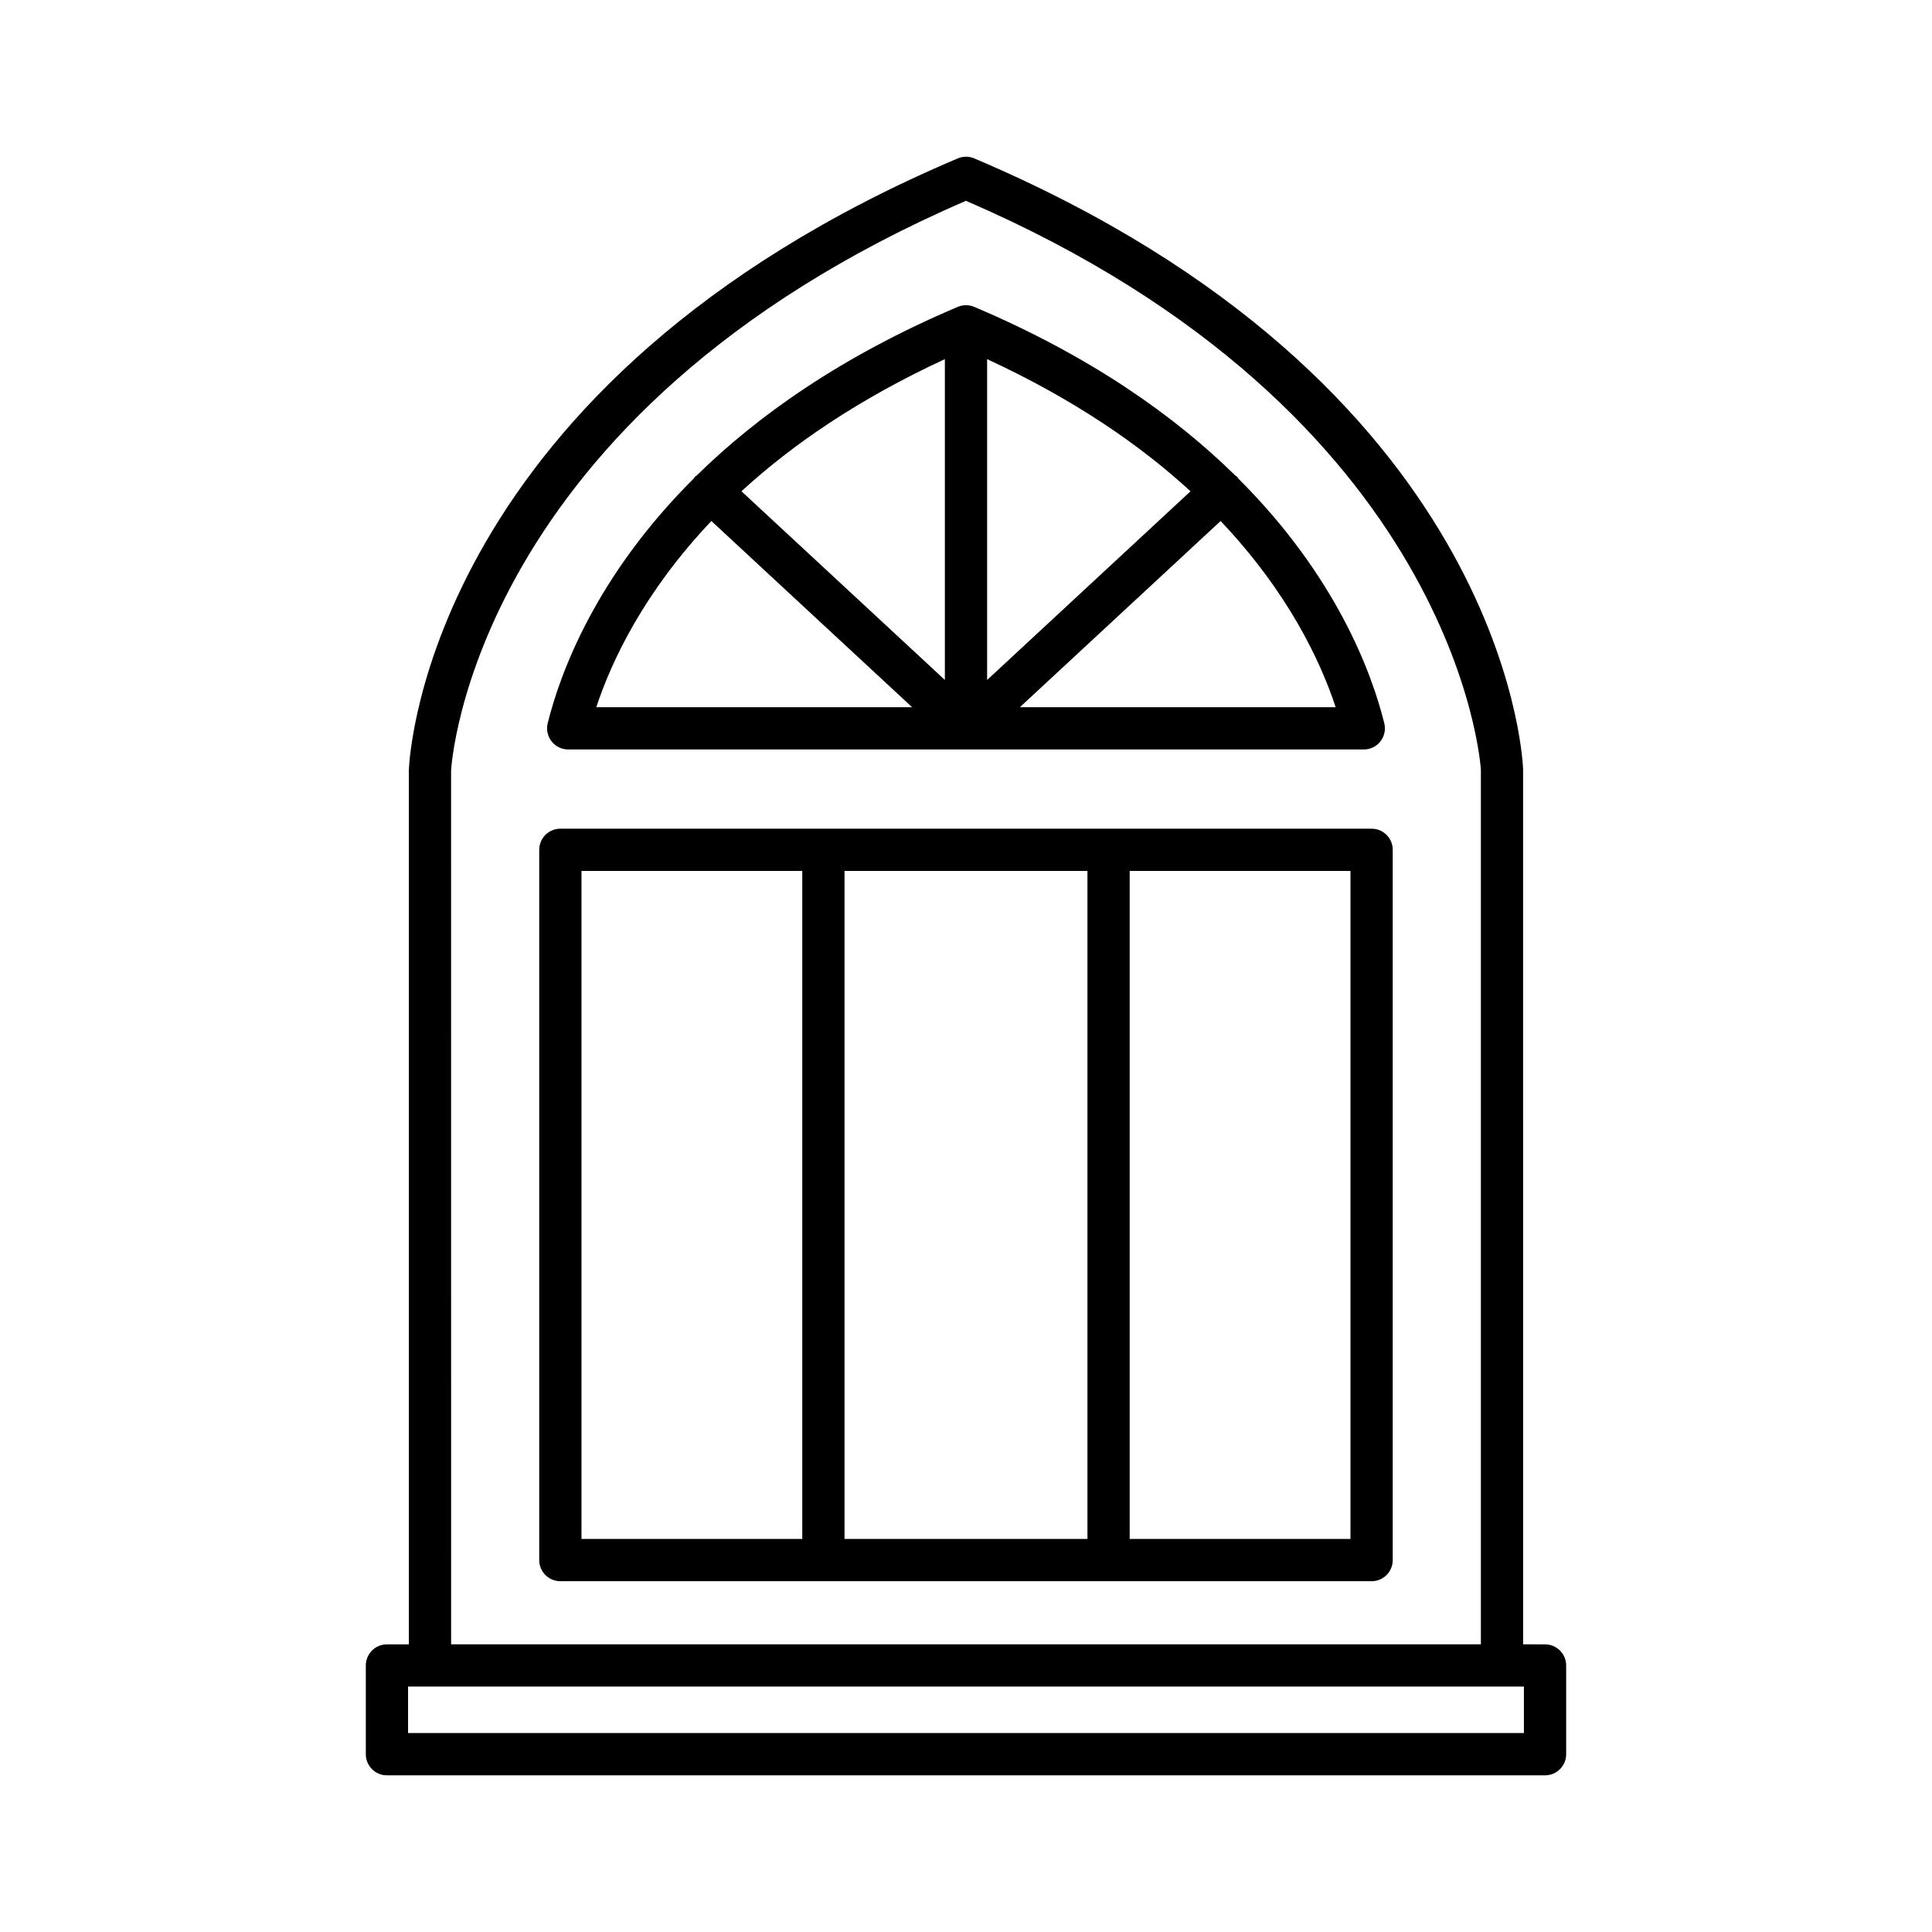
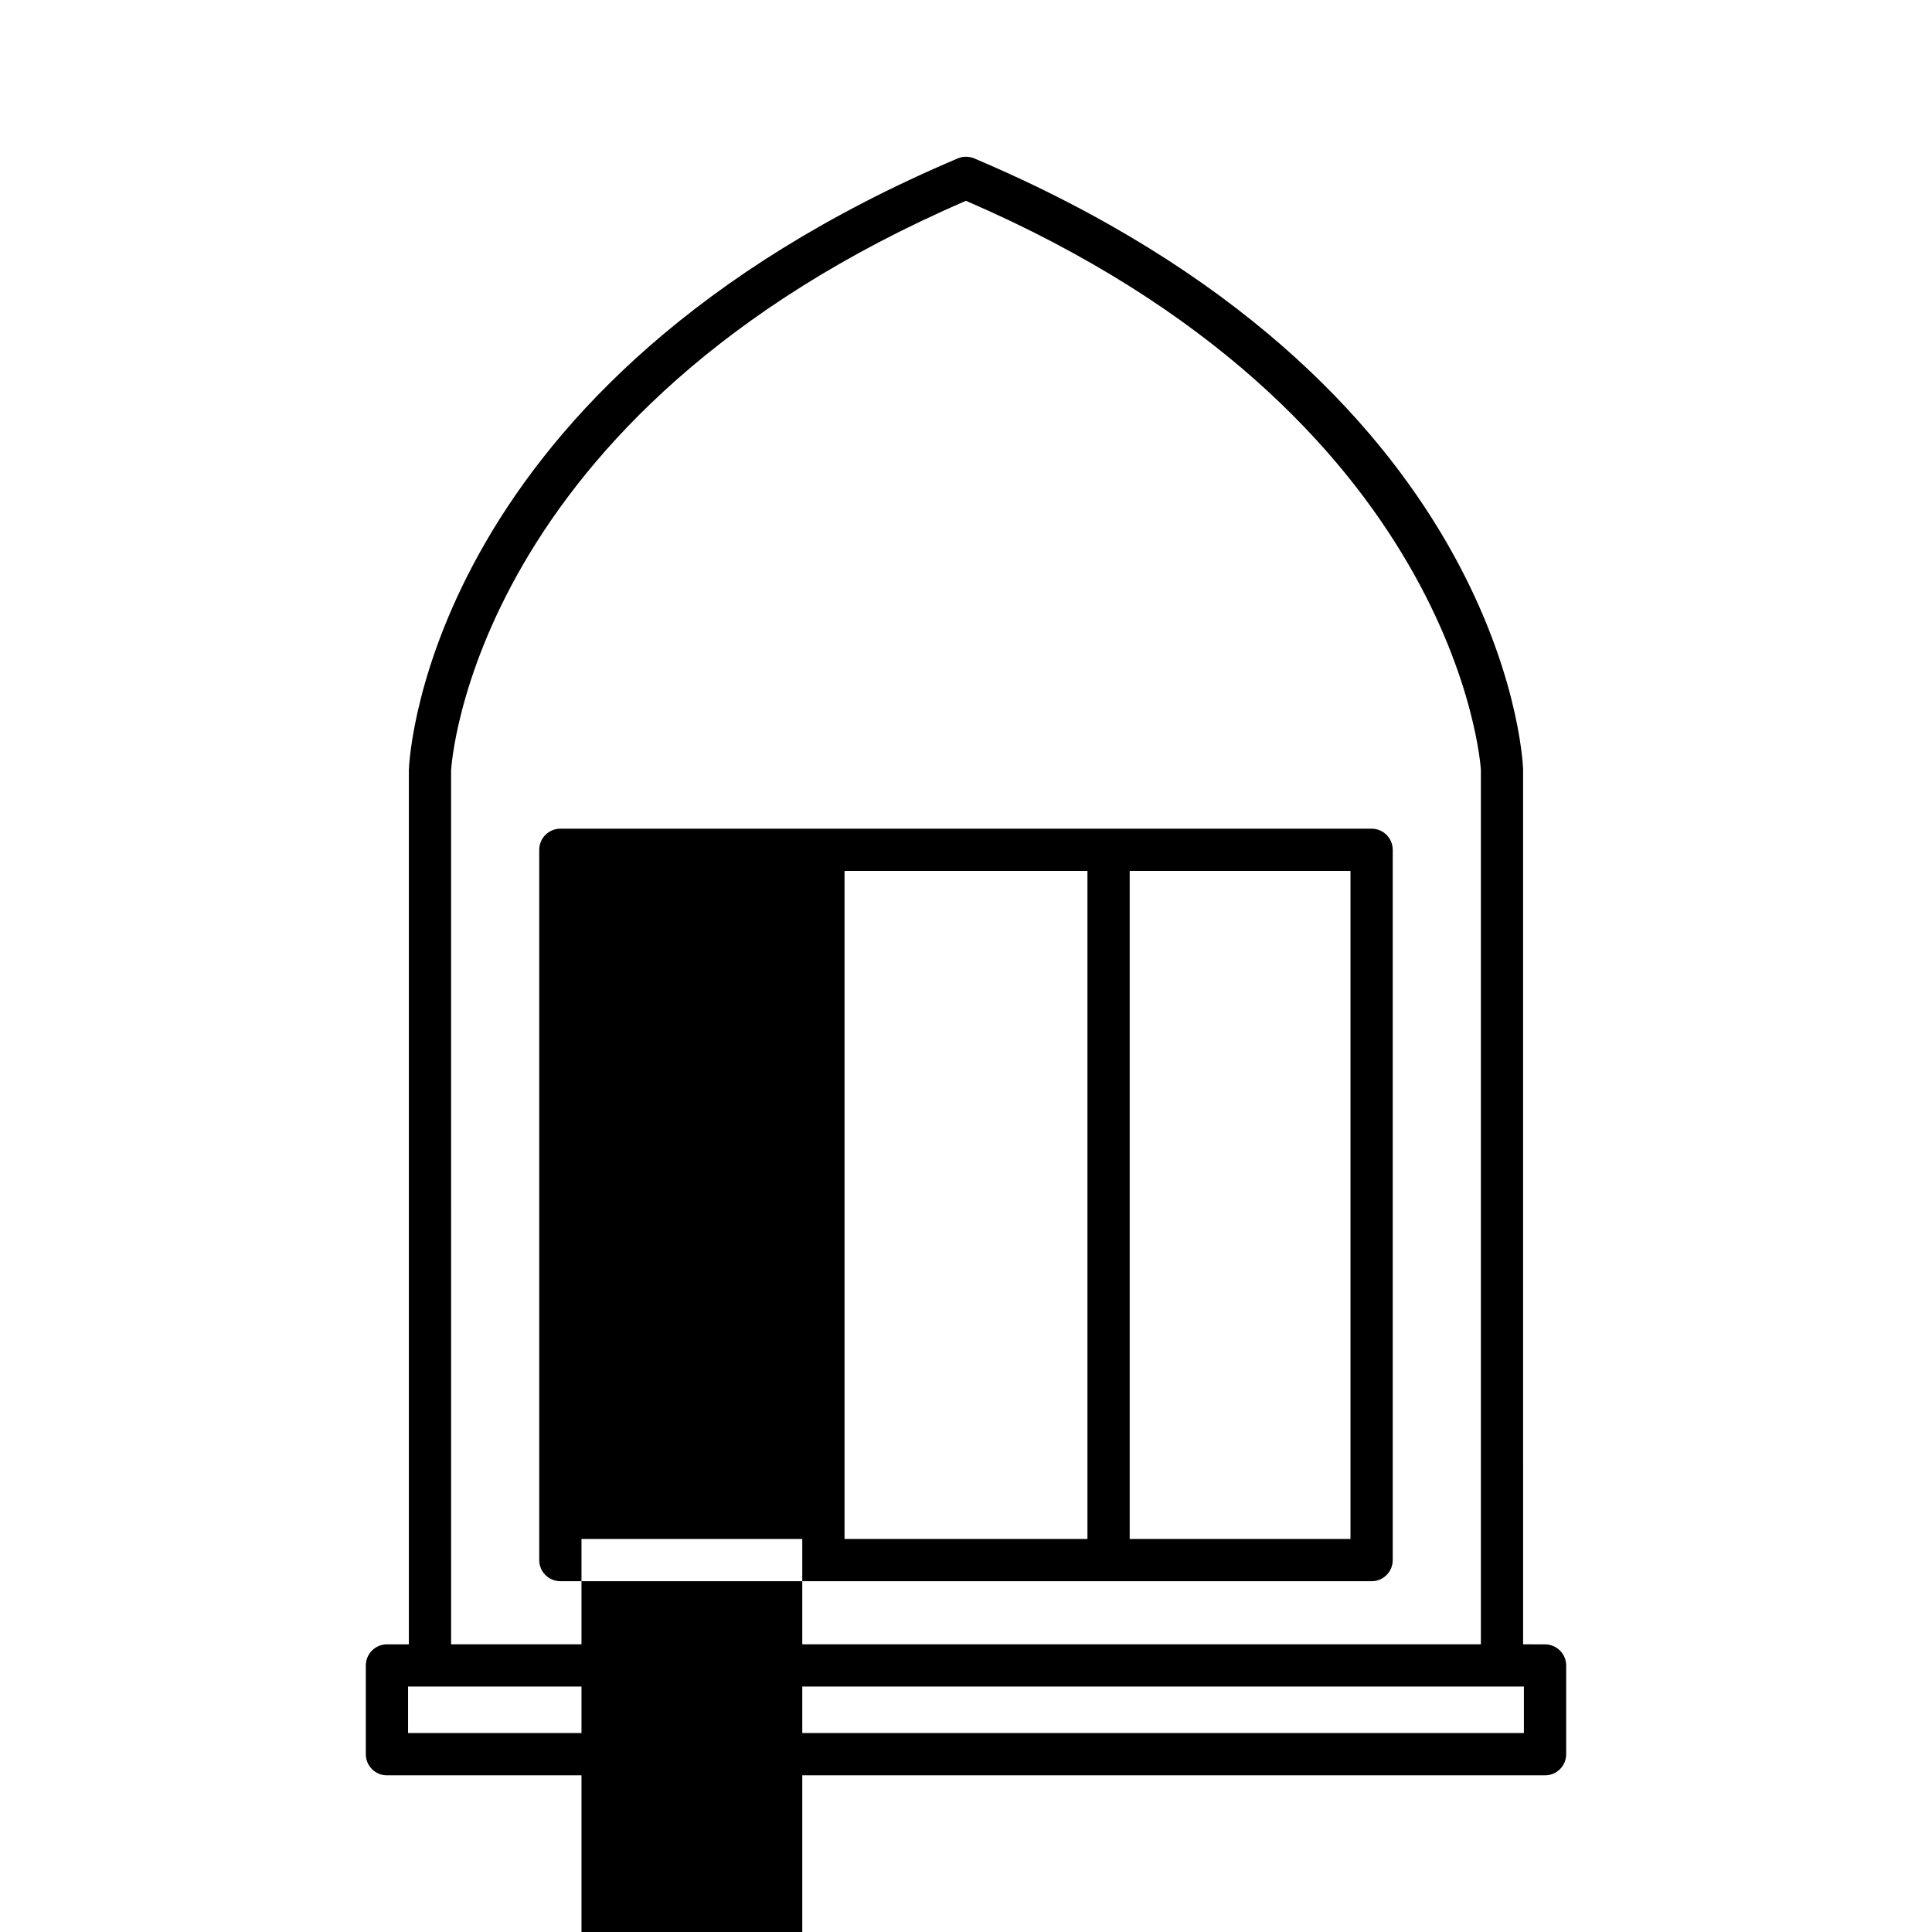
<svg xmlns="http://www.w3.org/2000/svg" fill="#000000" width="800px" height="800px" version="1.1" viewBox="144 144 512 512">
  <g>
    <path d="m547.64 579.76-0.004-231.98c-0.168-4.16-5.762-102.54-145.45-161.8-1.398-0.59-2.973-0.59-4.375 0-139.69 59.262-145.29 157.64-145.46 162.04v231.75h-5.809c-3.09 0-5.598 2.504-5.598 5.598v23.516c0 3.094 2.508 5.598 5.598 5.598h306.91c3.09 0 5.598-2.504 5.598-5.598v-23.512c0-3.094-2.508-5.598-5.598-5.598zm-147.64-382.54c130.68 56.434 136.41 150.08 136.45 150.79v231.75h-272.9l-0.008-231.53c0.039-0.945 5.352-94.402 136.46-151.02zm147.85 406.05h-295.71v-12.316h295.71z" />
-     <path d="m294.58 342.62h210.84c1.723 0 3.348-0.793 4.41-2.148 1.059-1.355 1.438-3.125 1.023-4.801-3.312-13.332-12.73-39.008-38.727-64.887-0.102-0.133-0.141-0.293-0.258-0.418-0.16-0.172-0.375-0.25-0.551-0.398-16.051-15.766-38.301-31.562-69.133-44.645h-0.004c-0.668-0.281-1.406-0.441-2.18-0.441s-1.512 0.156-2.184 0.441h-0.004c-30.844 13.086-53.098 28.887-69.148 44.66-0.168 0.145-0.375 0.215-0.527 0.379-0.113 0.121-0.148 0.277-0.25 0.406-26.008 25.883-35.43 51.566-38.742 64.898-0.414 1.672-0.035 3.445 1.023 4.801 1.062 1.359 2.688 2.152 4.41 2.152zm203.39-11.195h-83.703l53.207-49.348c17.809 18.789 26.43 37.008 30.496 49.348zm-92.375-92.25c23.004 10.645 40.598 22.781 53.906 35.02l-53.906 50.004zm-11.195 0v85.016l-53.906-50c13.309-12.238 30.902-24.371 53.906-35.016zm-61.879 42.898 53.207 49.352h-83.707c4.066-12.34 12.688-30.562 30.5-49.352z" />
-     <path d="m292.5 563.04h214.99c3.09 0 5.598-2.504 5.598-5.598v-188.23c0-3.094-2.508-5.598-5.598-5.598h-214.99c-3.09 0-5.598 2.504-5.598 5.598v188.23c0 3.09 2.508 5.594 5.598 5.594zm150.88-188.23h58.512v177.03h-58.512zm-75.57 0h64.375v177.03h-64.375zm-69.711 0h58.512v177.03h-58.512z" />
+     <path d="m292.5 563.04h214.99c3.09 0 5.598-2.504 5.598-5.598v-188.23c0-3.094-2.508-5.598-5.598-5.598h-214.99c-3.09 0-5.598 2.504-5.598 5.598v188.23c0 3.09 2.508 5.594 5.598 5.594zm150.88-188.23h58.512v177.03h-58.512zm-75.57 0h64.375v177.03h-64.375m-69.711 0h58.512v177.03h-58.512z" />
  </g>
</svg>